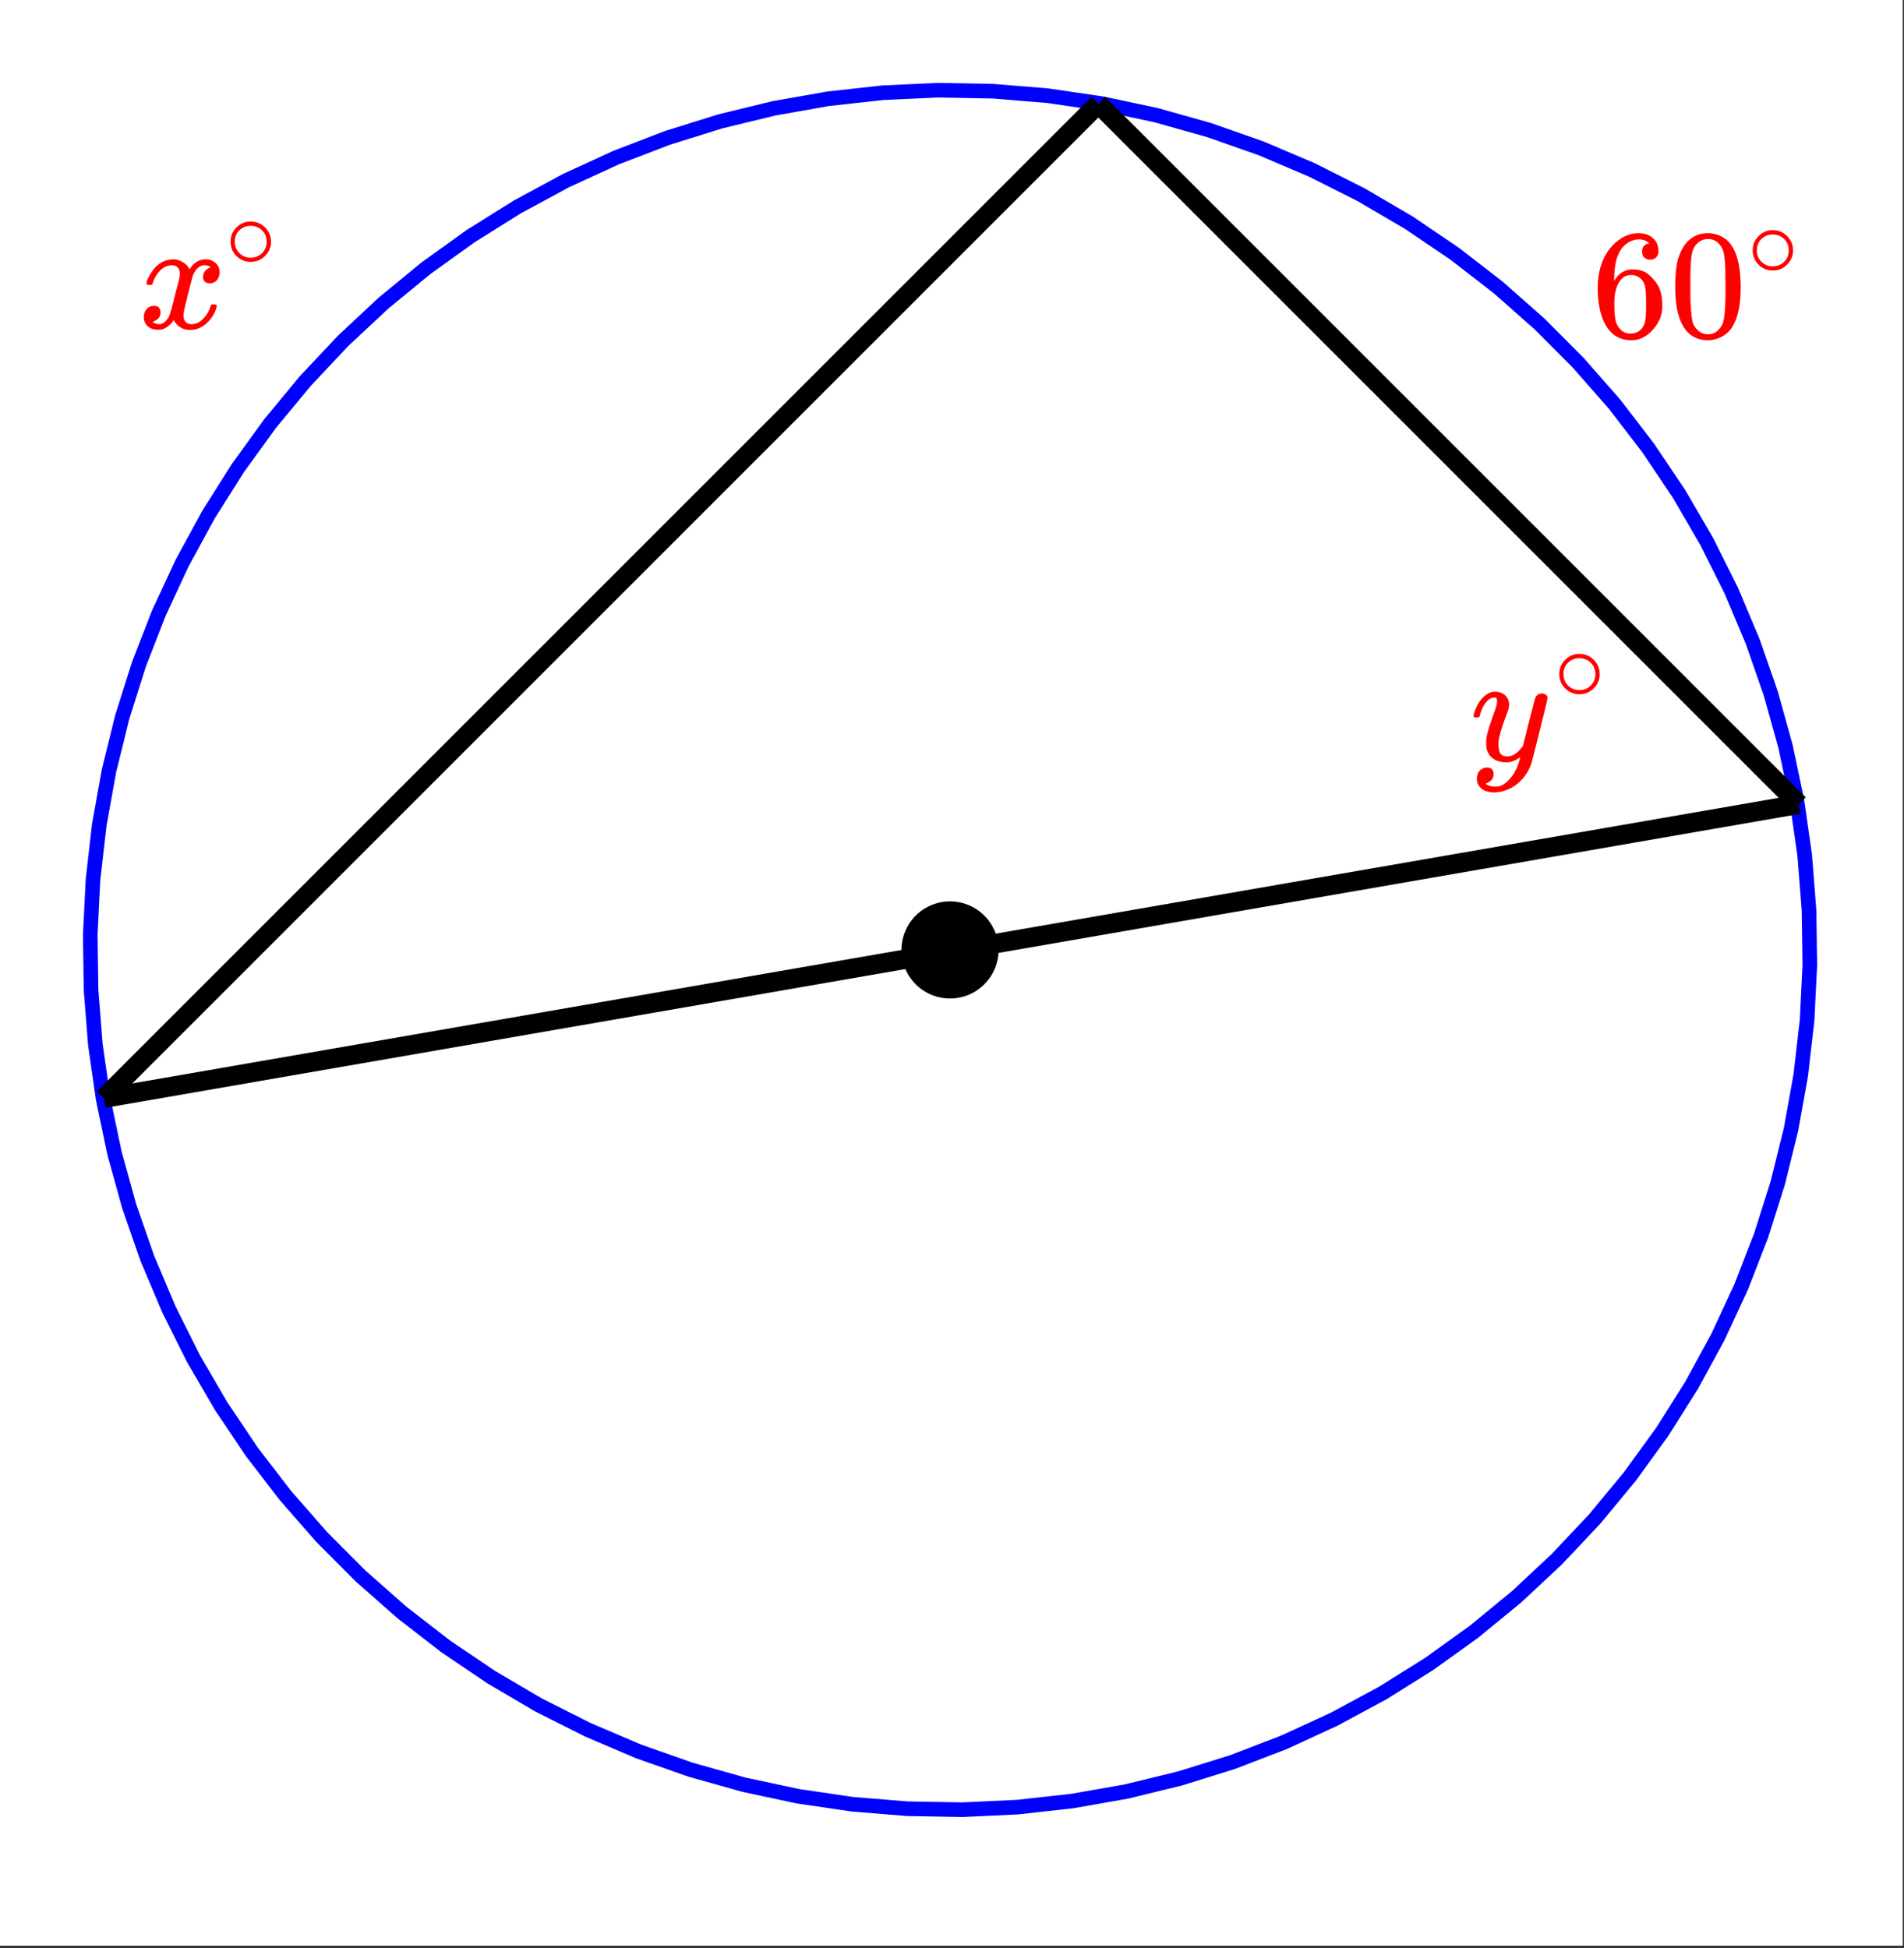
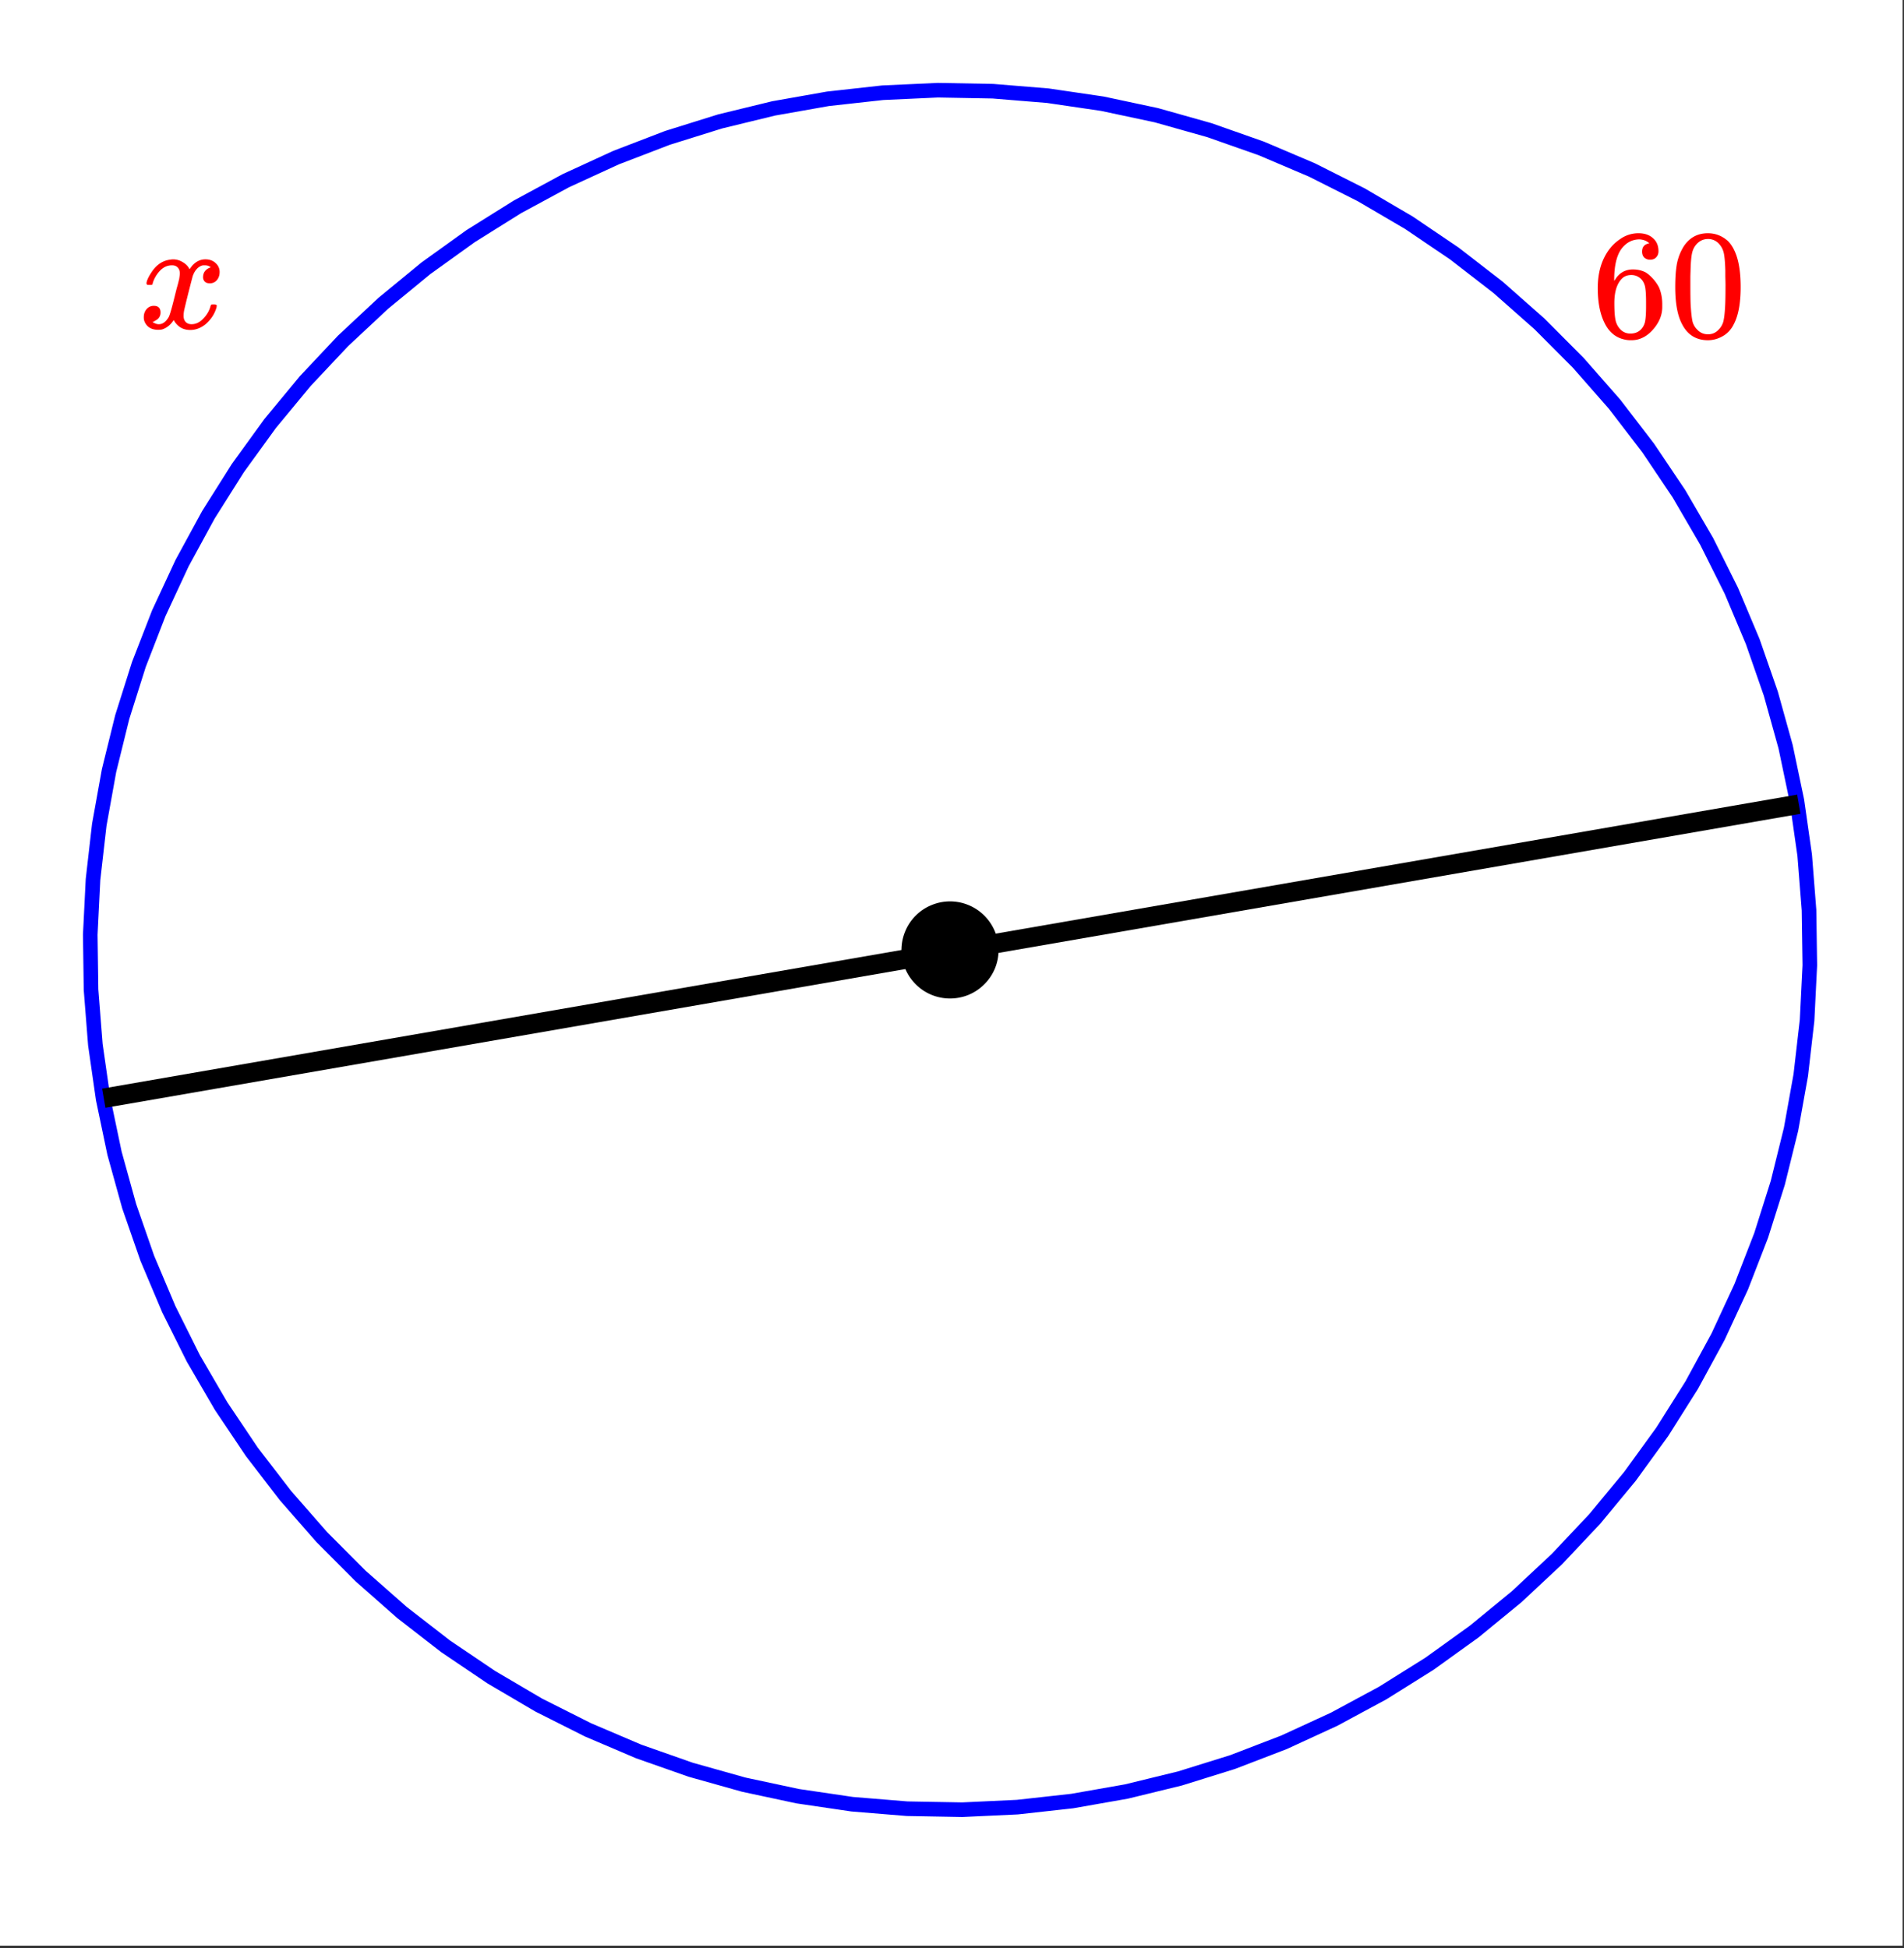
<svg xmlns="http://www.w3.org/2000/svg" xmlns:xlink="http://www.w3.org/1999/xlink" width="220.16" height="225.28" viewBox="0 0 165.12 168.96">
  <rect x="0" y="0" width="165.12" height="168.96" fill="#333333" stroke="none" />
  <defs>
    <symbol overflow="visible" id="d">
-       <path d="M6.234-5.813c.125 0 .235.04.329.11.093.062.14.152.14.266 0 .117-.226 1.058-.672 2.828C5.594-.836 5.344.133 5.281.312a3.697 3.697 0 0 1-.703 1.22 3.536 3.536 0 0 1-1.11.89c-.491.226-.945.344-1.359.344-.687 0-1.152-.215-1.39-.641-.094-.125-.14-.309-.14-.547 0-.305.085-.543.265-.719.187-.168.383-.25.594-.25.394 0 .593.188.593.563 0 .332-.164.578-.484.734a.298.298 0 0 1-.063.032.295.295 0 0 0-.078.03c-.011.009-.023.016-.031.016L1.344 2c.02.05.113.11.281.172.145.05.285.078.422.078h.11c.155 0 .273-.008.359-.016.343-.105.664-.34.968-.703.301-.355.536-.781.704-1.281.093-.3.14-.477.14-.531 0-.008-.012-.004-.031.015a.358.358 0 0 1-.078.047c-.336.25-.7.375-1.094.375-.46 0-.84-.11-1.14-.328-.305-.219-.497-.531-.579-.937a2.932 2.932 0 0 1-.015-.407c0-.218.007-.39.03-.515.063-.383.266-1.047.61-1.985.196-.53.297-.894.297-1.093a.757.757 0 0 0-.031-.266c-.024-.05-.074-.078-.156-.078h-.063c-.21 0-.406.094-.594.281-.293.293-.511.727-.656 1.297 0 .012-.008.027-.015.047a.188.188 0 0 1-.032.047l-.015.015c-.012.012-.028.016-.047.016h-.36C.305-3.8.281-3.844.281-3.875s.016-.094.047-.188c.188-.632.469-1.125.844-1.468.312-.29.633-.438.969-.438.375 0 .671.106.89.313.227.21.344.496.344.86-.023.179-.04.273-.047.28 0 .063-.07.262-.203.594-.367.992-.586 1.719-.656 2.188a2.19 2.19 0 0 0-.016.312c0 .344.05.61.156.797.114.18.317.266.61.266.207 0 .398-.051.578-.157a1.84 1.84 0 0 0 .422-.328c.093-.101.21-.242.36-.422 0-.007.019-.101.062-.28.05-.177.117-.438.203-.782.082-.352.164-.688.25-1 .343-1.352.531-2.063.562-2.125a.592.592 0 0 1 .578-.36zm0 0" />
-     </symbol>
+       </symbol>
    <symbol overflow="visible" id="f">
      <path d="M.781-3.75C.727-3.8.703-3.852.703-3.906c.031-.239.172-.547.422-.922.414-.645.945-1.016 1.594-1.11.125-.019.219-.03.281-.03.313 0 .598.085.86.25.269.155.46.359.578.609.113-.157.187-.254.218-.297.332-.375.719-.563 1.157-.563.363 0 .66.11.89.328.227.211.344.465.344.766 0 .281-.078.516-.234.703a.776.776 0 0 1-.625.281c-.18 0-.32-.046-.422-.14a.521.521 0 0 1-.157-.39c0-.415.223-.704.672-.86a.73.73 0 0 0-.156-.094c-.086-.05-.215-.078-.39-.078-.118 0-.2.012-.25.031-.344.137-.602.434-.766.89-.024.075-.153.575-.39 1.5-.231.93-.356 1.454-.376 1.579a2.403 2.403 0 0 0-.031.406c0 .211.062.383.187.516.125.125.29.187.5.187.375 0 .711-.16 1.016-.484.313-.32.52-.676.625-1.063.031-.093.055-.144.078-.156.031-.008.102-.015.219-.015.164 0 .25.039.25.109 0 .012-.008.058-.016.14-.156.563-.476 1.055-.953 1.47-.418.335-.86.5-1.328.5-.637 0-1.117-.286-1.438-.86-.261.406-.593.68-1 .812-.085.02-.199.032-.343.032-.524 0-.89-.188-1.11-.563a.953.953 0 0 1-.14-.531c0-.27.078-.5.234-.688a.802.802 0 0 1 .64-.296c.384 0 .579.195.579.578 0 .336-.164.574-.484.718a.359.359 0 0 1-.063.047c-.023.012-.043.024-.063.031a.123.123 0 0 1-.046.016h-.032c0 .031.067.074.204.125a.718.718 0 0 0 .343.078c.32 0 .602-.203.844-.61.094-.163.266-.753.516-1.765.05-.207.109-.437.171-.687.07-.25.126-.442.157-.578.031-.133.05-.211.062-.235.04-.25.063-.426.063-.531 0-.219-.063-.39-.188-.516-.117-.125-.277-.187-.484-.187-.399 0-.746.156-1.047.469-.293.312-.5.668-.625 1.062-.012.086-.031.137-.063.156a.752.752 0 0 1-.218.016zm0 0" />
    </symbol>
    <symbol overflow="visible" id="e">
-       <path d="M4-2.234c0 .48-.18.89-.531 1.234-.344.336-.75.5-1.219.5-.5 0-.922-.176-1.266-.531C.66-1.363.5-1.773.5-2.266c0-.468.16-.863.484-1.187A1.655 1.655 0 0 1 2.234-4c.508 0 .938.184 1.282.547.32.336.484.742.484 1.219zm-.969-1.157a1.443 1.443 0 0 0-.828-.234c-.273 0-.523.078-.75.234A1.326 1.326 0 0 0 .86-2.25c0 .48.196.867.594 1.156.238.157.504.235.797.235.281 0 .54-.079.781-.235.395-.289.594-.676.594-1.156 0-.477-.2-.86-.594-1.14zm0 0" />
-     </symbol>
+       </symbol>
    <symbol overflow="visible" id="g">
      <path d="M5.031-8.11c-.199-.195-.476-.312-.828-.343-.637 0-1.164.273-1.578.812-.43.586-.64 1.496-.64 2.735L2-4.86l.11-.172c.363-.54.863-.813 1.5-.813.406 0 .769.086 1.093.25.207.125.422.309.64.547.22.242.395.496.532.766.188.437.281.922.281 1.453v.234c0 .211-.023.403-.062.578-.117.532-.399 1.032-.844 1.5-.387.407-.82.66-1.297.766a2.604 2.604 0 0 1-.531.047c-.18 0-.336-.016-.469-.047-.668-.125-1.2-.484-1.594-1.078C.83-1.66.563-2.79.563-4.218c0-.977.171-1.833.515-2.563.344-.727.82-1.297 1.438-1.703a2.705 2.705 0 0 1 1.578-.5c.52 0 .937.14 1.25.421.32.274.484.653.484 1.141 0 .219-.07.399-.203.531-.125.137-.297.204-.516.204a.722.722 0 0 1-.515-.188c-.125-.125-.188-.297-.188-.516 0-.406.207-.644.625-.718zm-.593 3.235a1.18 1.18 0 0 0-.97-.484c-.335 0-.605.105-.812.312C2.22-4.609 2-3.898 2-2.922c0 .805.05 1.36.156 1.672.094.273.242.5.453.688.22.187.477.28.782.28.457 0 .804-.171 1.046-.515.133-.187.22-.41.25-.672.04-.258.063-.64.063-1.14v-.422c0-.52-.023-.91-.063-1.172a1.452 1.452 0 0 0-.25-.672zm0 0" />
    </symbol>
    <symbol overflow="visible" id="h">
      <path d="M1.297-7.89c.5-.727 1.187-1.094 2.062-1.094.657 0 1.235.226 1.735.671.238.231.441.54.61.922.331.743.5 1.766.5 3.079 0 1.386-.196 2.449-.579 3.187-.25.523-.621.902-1.11 1.14a2.534 2.534 0 0 1-1.14.282c-1.031 0-1.79-.473-2.266-1.422-.386-.738-.578-1.8-.578-3.188 0-.843.051-1.535.156-2.078.114-.539.317-1.039.61-1.5zm3.031-.173a1.252 1.252 0 0 0-.953-.421c-.375 0-.7.14-.969.421-.199.211-.336.465-.406.766-.074.293-.121.805-.14 1.531 0 .055-.008.23-.016.532v.734c0 .867.008 1.469.031 1.813.04.636.094 1.09.156 1.359.07.273.207.508.406.703.25.273.563.406.938.406.363 0 .672-.133.922-.406.195-.195.332-.43.406-.703.07-.27.125-.723.156-1.36.02-.343.032-.945.032-1.812 0-.195-.008-.441-.016-.734v-.532c-.023-.726-.07-1.238-.14-1.53-.075-.302-.212-.556-.407-.766zm0 0" />
    </symbol>
    <clipPath id="a">
      <path d="M0 0h165v168.75H0zm0 0" />
    </clipPath>
    <clipPath id="b">
      <path d="M85 0h80v80H85zm0 0" />
    </clipPath>
    <clipPath id="c">
      <path d="M0 60h165v45H0zm0 0" />
    </clipPath>
  </defs>
  <g clip-path="url(#a)" fill="#fff">
    <path d="M0 0h165v169.5H0zm0 0" />
-     <path d="M0 0h165.75v169.5H0zm0 0" />
  </g>
  <path d="M155.832 69.441l-.98-4.68-1.282-4.605-1.57-4.515-1.855-4.407-2.137-4.277-2.403-4.129-2.667-3.969-2.91-3.793-3.153-3.593-3.375-3.387-3.582-3.164-3.781-2.926-3.957-2.68-4.125-2.418-4.27-2.152-4.398-1.871-4.508-1.586-4.602-1.297-4.675-.996-4.73-.695-4.767-.39-4.777-.087-4.777.219-4.75.527-4.707.832-4.645 1.13-4.562 1.425-4.465 1.715-4.344 1.996-4.203 2.273-4.055 2.536-3.882 2.789-3.692 3.035-3.492 3.262-3.277 3.484-3.047 3.683-2.805 3.872-2.55 4.043-2.286 4.199-2.016 4.336-1.73 4.453-1.441 4.558-1.145 4.641-.848 4.707-.543 4.75-.238 4.774.067 4.777.375 4.765.68 4.735M155.832 69.441l.676 4.73.375 4.767.07 4.78-.238 4.774-.547 4.75-.844 4.703-1.148 4.64-1.442 4.56-1.73 4.457-2.012 4.336-2.285 4.199-2.55 4.043-2.805 3.87-3.047 3.684-3.278 3.48-3.492 3.266-3.695 3.032-3.883 2.793-4.05 2.535-4.208 2.27-4.344 2-4.46 1.714-4.563 1.422-4.644 1.133-4.708.828-4.753.527-4.774.223-4.781-.086-4.766-.39-4.726-.696-4.676-1-4.602-1.293-4.511-1.586-4.399-1.875-4.27-2.148-4.12-2.422-3.961-2.676-3.778-2.93-3.586-3.16-3.375-3.386-3.148-3.598-2.914-3.79-2.664-3.968-2.406-4.133-2.133-4.277-1.86-4.402-1.57-4.516-1.277-4.605-.98-4.68" fill="none" stroke-width="1.266" stroke-linecap="round" stroke-linejoin="round" stroke="#00f" />
  <g clip-path="url(#b)">
-     <path d="M156 69.75L95.25 9" fill="none" stroke-width="1.688" stroke="#000" />
-   </g>
-   <path d="M95.25 9L9 95.25" fill="none" stroke-width="1.688" stroke="#000" />
+     </g>
  <g clip-path="url(#c)">
    <path d="M9 95.25l147-25.5" fill="none" stroke-width="1.688" stroke="#000" />
  </g>
  <path d="M86.176 82.39c0 .5-.094.985-.285 1.45a3.79 3.79 0 0 1-.825 1.226 3.79 3.79 0 0 1-1.226.825c-.465.191-.95.285-1.45.285a3.76 3.76 0 0 1-2.68-1.11 3.777 3.777 0 0 1-.82-4.125c.192-.464.465-.875.82-1.23a3.734 3.734 0 0 1 1.231-.82 3.763 3.763 0 0 1 2.899 0 3.806 3.806 0 0 1 2.05 2.05c.192.465.286.946.286 1.45zm0 0" stroke-width=".844" stroke="#000" />
  <use xlink:href="#d" x="127.5" y="65.962" fill="red" />
  <use xlink:href="#e" x="134.73" y="60.712" fill="red" />
  <use xlink:href="#f" x="12" y="28.462" fill="red" />
  <use xlink:href="#e" x="19.5" y="23.212" fill="red" />
  <use xlink:href="#g" x="138" y="29.212" fill="red" />
  <use xlink:href="#h" x="144.75" y="29.212" fill="red" />
  <use xlink:href="#e" x="151.5" y="23.962" fill="red" />
</svg>